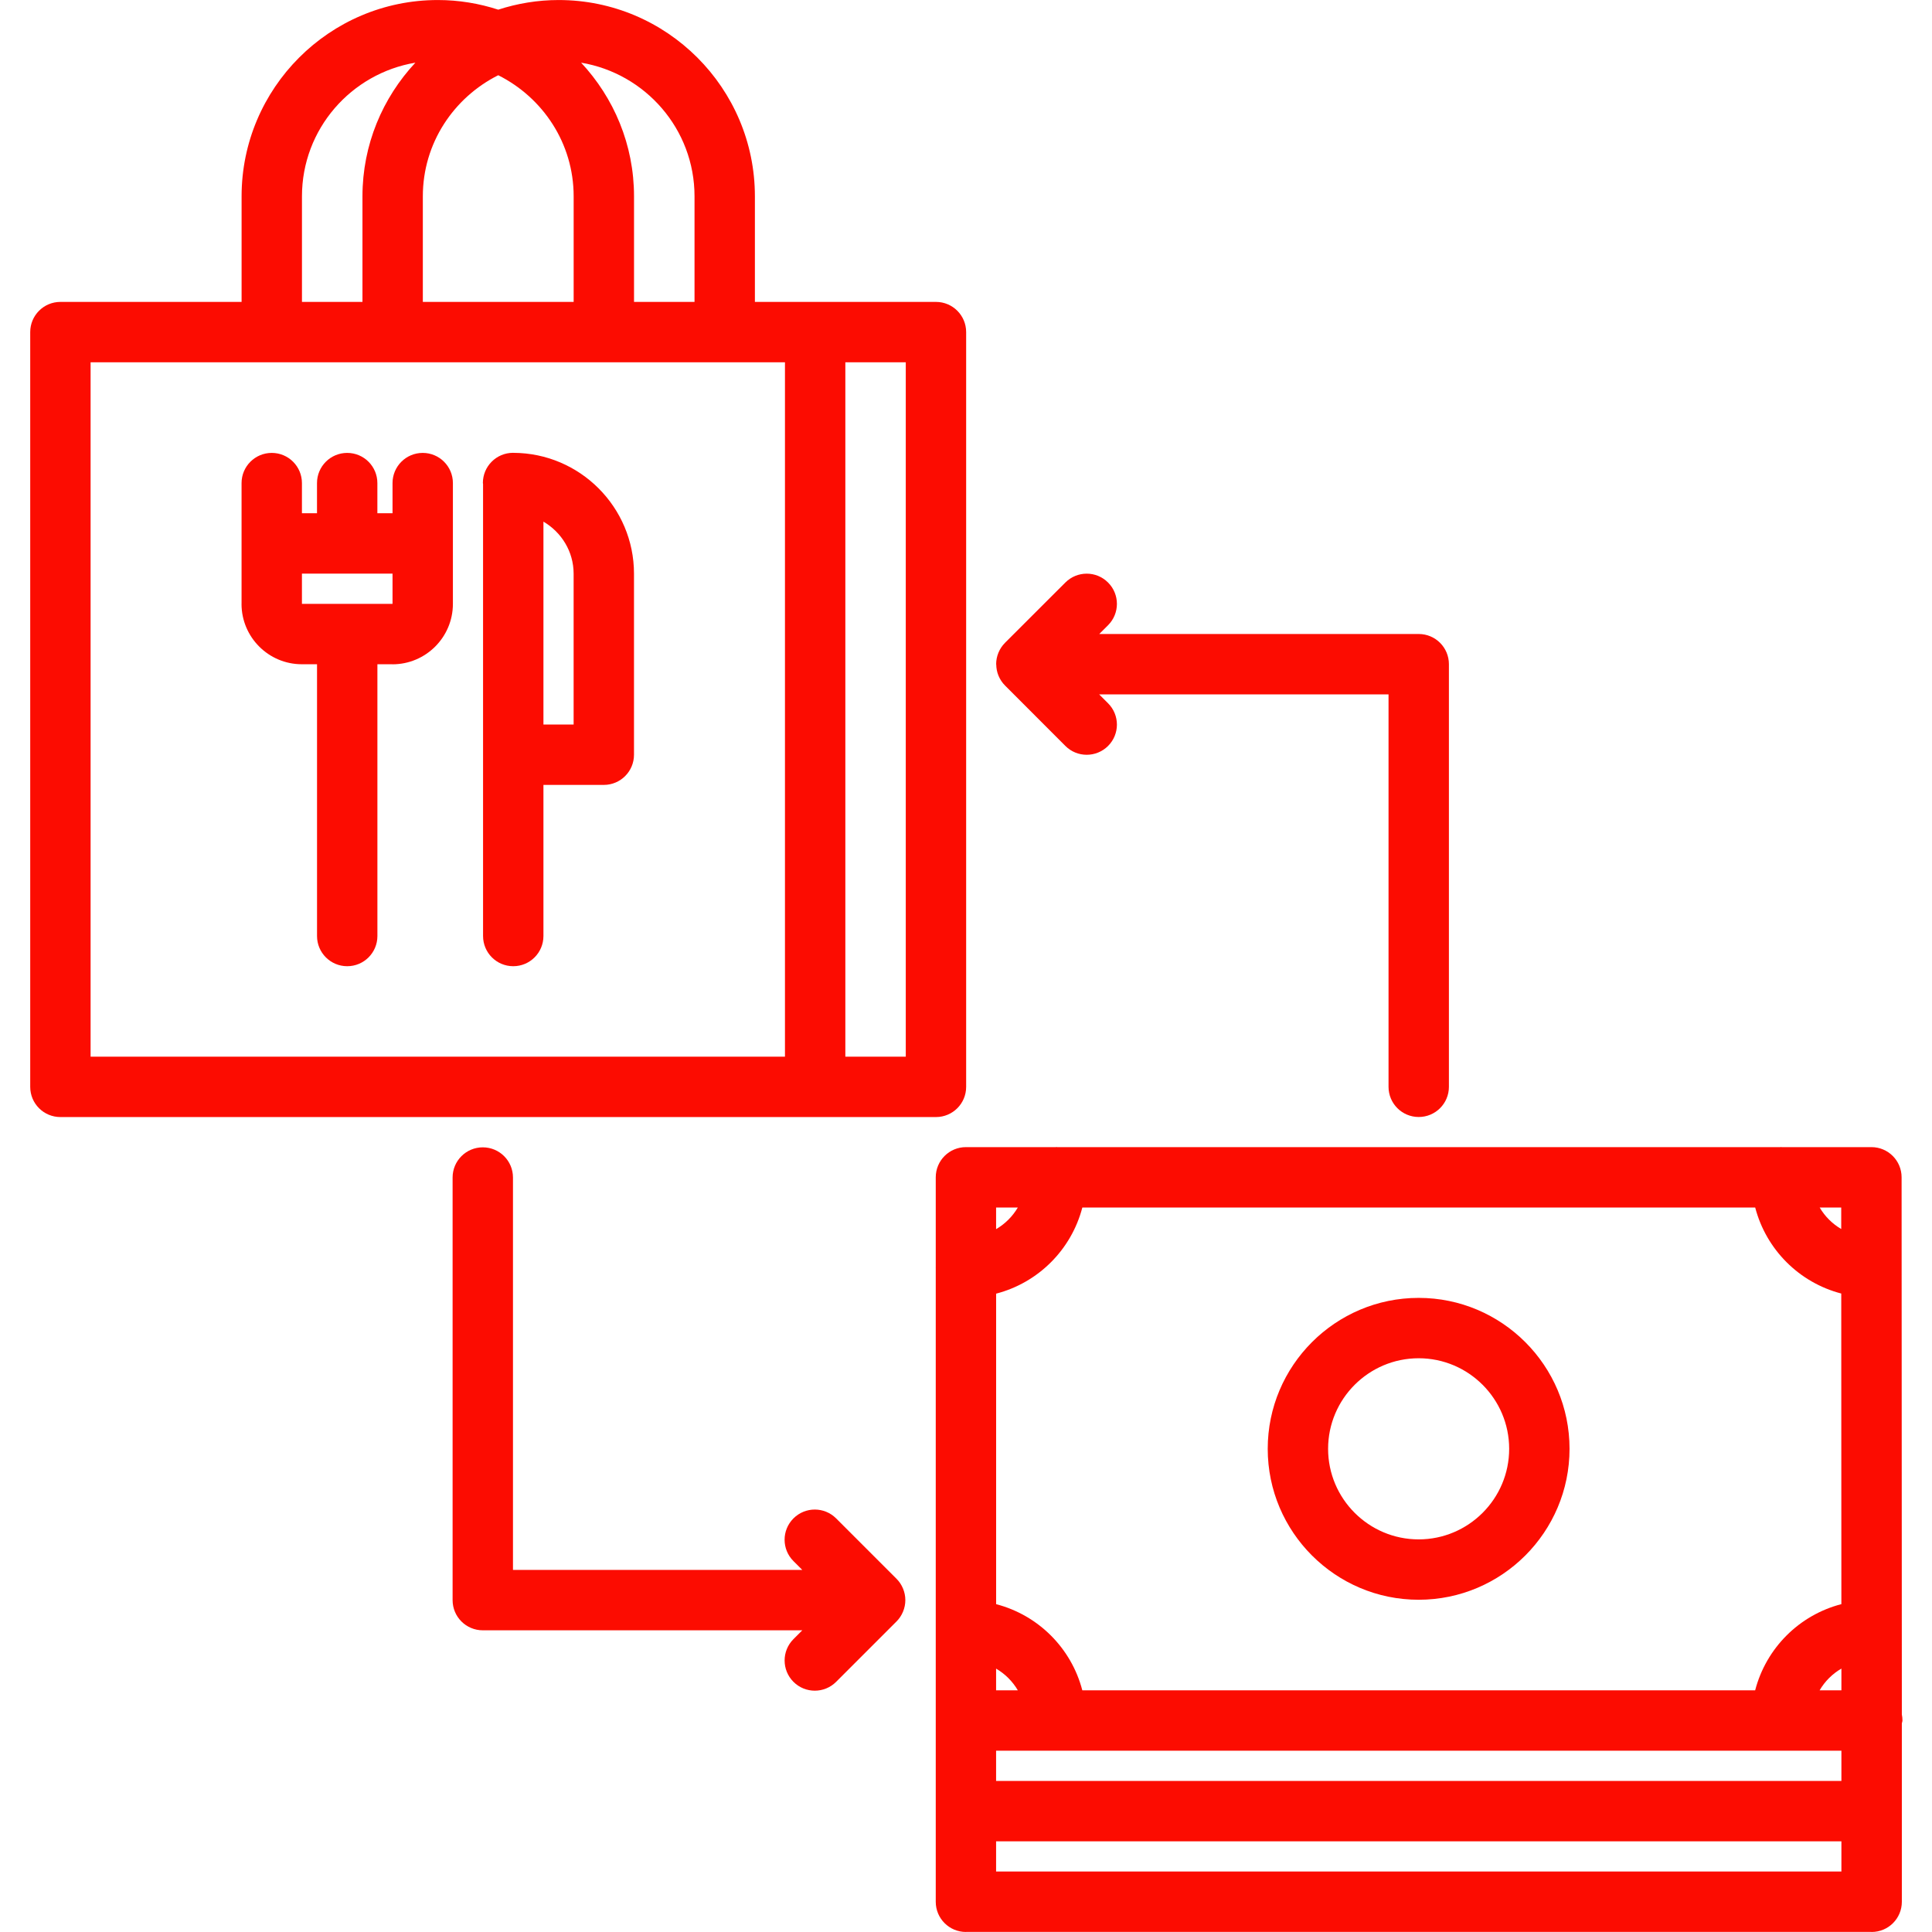
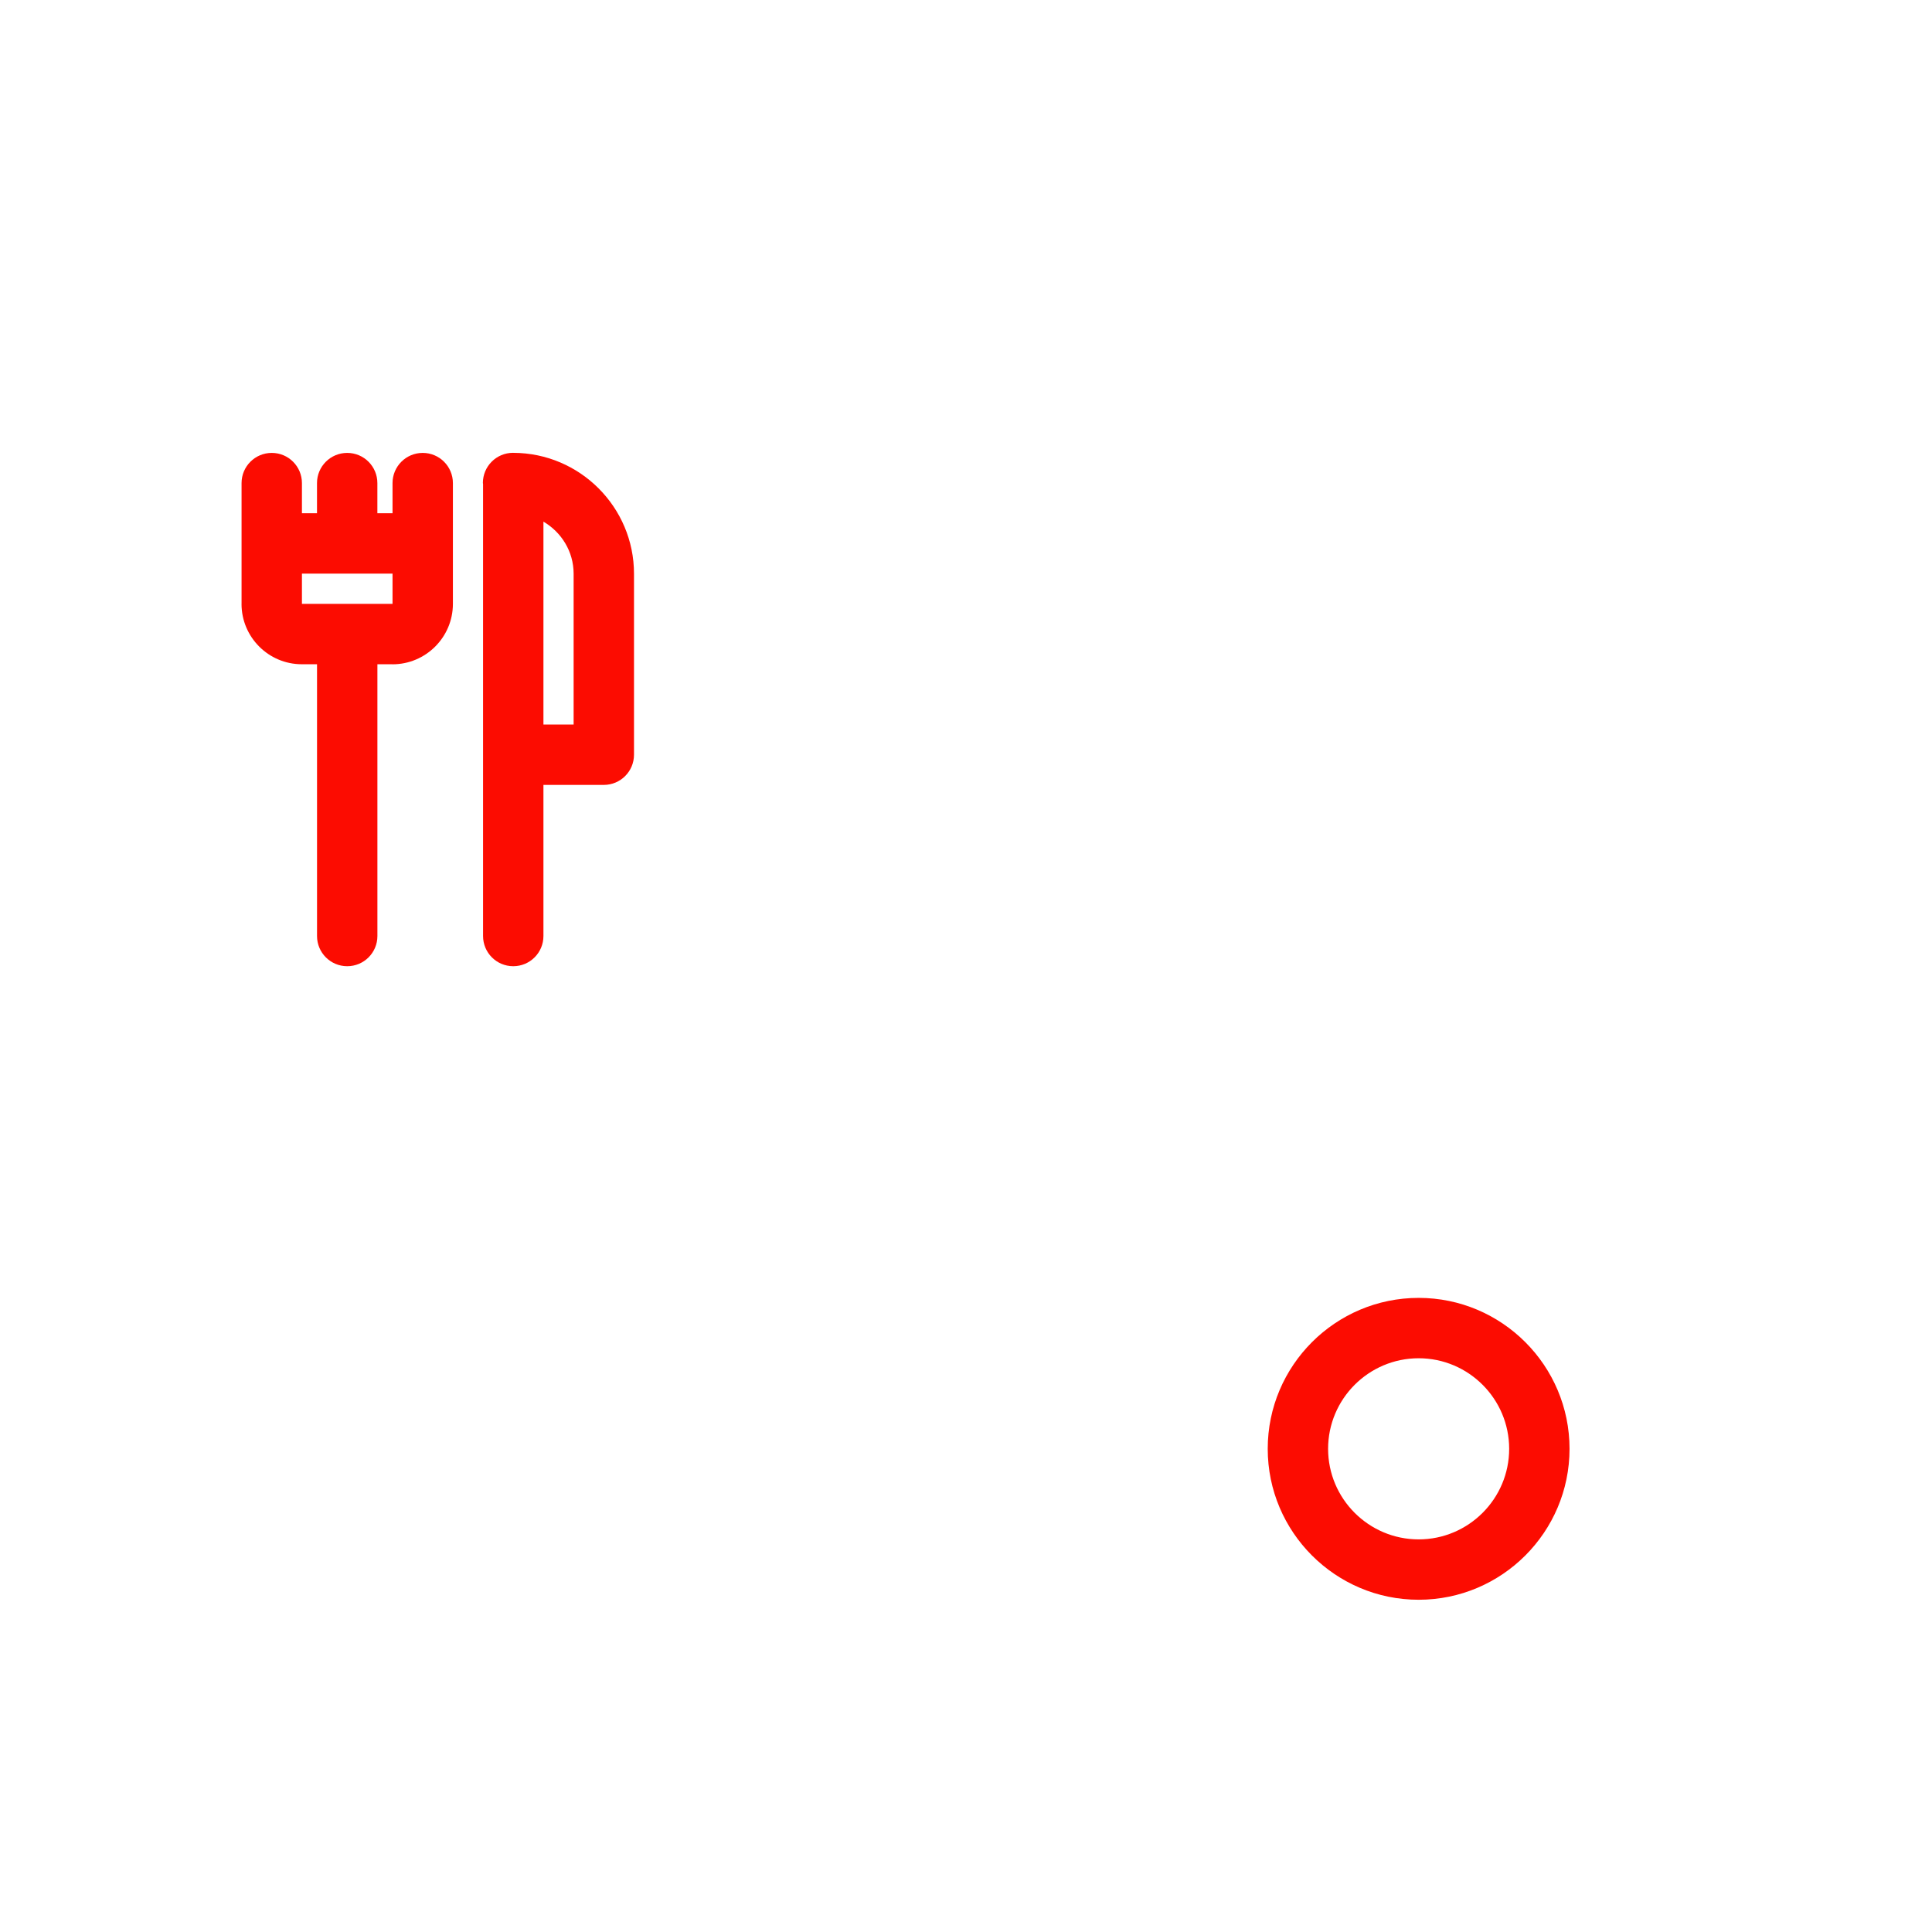
<svg xmlns="http://www.w3.org/2000/svg" version="1.1" width="512" height="512" x="0" y="0" viewBox="0 0 64 64" style="enable-background:new 0 0 512 512" xml:space="preserve" class="">
  <g>
    <path d="m46.995 52.994c2.756 0 4.998-2.243 4.998-5s-2.242-5-4.998-5c-2.757 0-5 2.243-5 5s2.243 5 5 5zm0-8c1.653 0 2.998 1.346 2.998 3s-1.345 3-2.998 3c-1.654 0-3-1.346-3-3s1.346-3 3-3z" fill="#fc0c01" data-original="#000000" style="" />
-     <path d="m58.979 38h-23.962c-.007 0-.013-.004-.02-.004s-.013.004-.019.004h-2.98c-.553 0-1 .447-1 1v2.986c0 .004-.002.006-.002.01s.002.006.002.01v14.988 6.005c0 .553.447 1 1 1 .005 0 .01-.003.015-.003h29.973c.005 0 .01.003.015.003.553 0 1-.447 1-1v-5.908c.003-.033.02-.063.02-.097 0-.068-.007-.136-.02-.2l-.008-17.794c0-.553-.448-1-1-1h-2.975c-.007 0-.013-.004-.02-.004s-.012.004-.019.004zm2.015 4.85.004 10.289c-1.398.362-2.493 1.457-2.856 2.855h-22.289c-.363-1.397-1.458-2.491-2.855-2.854v-10.286c1.397-.363 2.492-1.457 2.856-2.854h22.289c.364 1.395 1.457 2.487 2.851 2.85zm.005 13.144h-.722c.175-.299.422-.546.722-.72zm0 2v1.002h-28.002v-1.002zm-28.002-2v-.719c.298.175.545.421.72.719zm0 5.002h28.002v1h-28.002zm.72-20.996c-.175.297-.422.543-.72.717v-.717zm27.276.713c-.295-.173-.54-.417-.714-.713h.714z" fill="#fc0c01" data-original="#000000" style="" />
-     <path d="m33.002 22.014c.002.125.025.25.074.368.051.124.125.235.218.328l1.998 2c.195.196.451.293.707.293s.512-.098.707-.292c.391-.391.391-1.023 0-1.414l-.295-.295h9.586v13c0 .553.447 1 1 1s1-.447 1-1v-14c0-.552-.447-1-1-1h-10.582l.291-.291c.391-.391.391-1.023 0-1.414-.391-.392-1.023-.391-1.414-.001l-2 1.998c-.001.001-.002.003-.003.004-.091.091-.163.2-.213.32-.051.123-.077.252-.077.383 0 .005.003.009.003.013z" fill="#fc0c01" data-original="#000000" style="" />
-     <path d="m26.284 55.713c.195.195.451.293.707.293s.512-.098.707-.293l1.999-1.999c.093-.092.166-.203.217-.326.102-.244.102-.52 0-.764-.051-.123-.124-.234-.217-.326l-1.999-1.999c-.391-.391-1.023-.391-1.414 0s-.391 1.023 0 1.414l.293.293h-9.584v-12.999c0-.553-.447-1-1-1s-1 .447-1 1v13.999c0 .553.447 1 1 1h10.584l-.293.293c-.39.39-.39 1.023 0 1.414z" fill="#fc0c01" data-original="#000000" style="" />
-     <path d="m2.001 37.004h25.002 4.002c.553 0 1-.447 1-1v-25.003c0-.552-.447-1-1-1h-4.002-1.996v-3.498c0-3.585-2.916-6.502-6.5-6.502-.698 0-1.371.114-2.002.319-.631-.205-1.304-.319-2.002-.319-3.584 0-6.5 2.917-6.5 6.502v3.498h-6.002c-.553 0-1 .448-1 1v25.003c0 .553.447 1 1 1zm28.004-2h-2.002v-23.003h2.002zm-6.998-28.501v3.498h-2.004v-3.498c0-1.711-.669-3.265-1.753-4.427 2.127.357 3.757 2.199 3.757 4.427zm-9 3.498v-3.498c0-1.76 1.023-3.271 2.498-4.011 1.475.74 2.498 2.251 2.498 4.011v3.498zm-4.004-3.498c0-2.228 1.63-4.07 3.757-4.427-1.084 1.162-1.753 2.716-1.753 4.427v3.498h-2.004zm-7.002 5.498h23.002v23.003h-23.002z" fill="#fc0c01" data-original="#000000" style="" />
    <path d="m14.003 15.003c-.553 0-1 .448-1 1v.999h-.502v-.999c0-.552-.447-1-1-1s-1 .448-1 1v.999h-.499v-.999c0-.552-.447-1-1-1s-1 .448-1 1v3.999c0 .002-.001.003-.001.005 0 1.101.896 1.997 1.997 1.997h.504v9.003c0 .552.447 1 1 1s1-.448 1-1v-9.003h.489c.004 0 .007.002.01.002 1.103 0 2.001-.897 2.002-2 0 0 0 0 0-.001v-4.002c0-.552-.447-1-1-1zm-1 3.999v.994c0 .003-.002.005-.002.008h-2.999v-1.002z" fill="#fc0c01" data-original="#000000" style="" />
    <path d="m17.008 15.001c-.002 0-.004-.001-.006-.001-.001 0-.001 0-.002 0s-.003 0-.004 0c-.553 0-1 .448-1 1 0 .01.006.019.006.029v14.978c0 .552.447 1 1 1s1-.448 1-1v-5.006h2c.553 0 1-.448 1-1v-5.995c0-2.205-1.791-3.998-3.994-4.005zm.994 2.279c.595.349 1 .988 1 1.726v4.995h-1z" fill="#fc0c01" data-original="#000000" style="" />
  </g>
</svg>